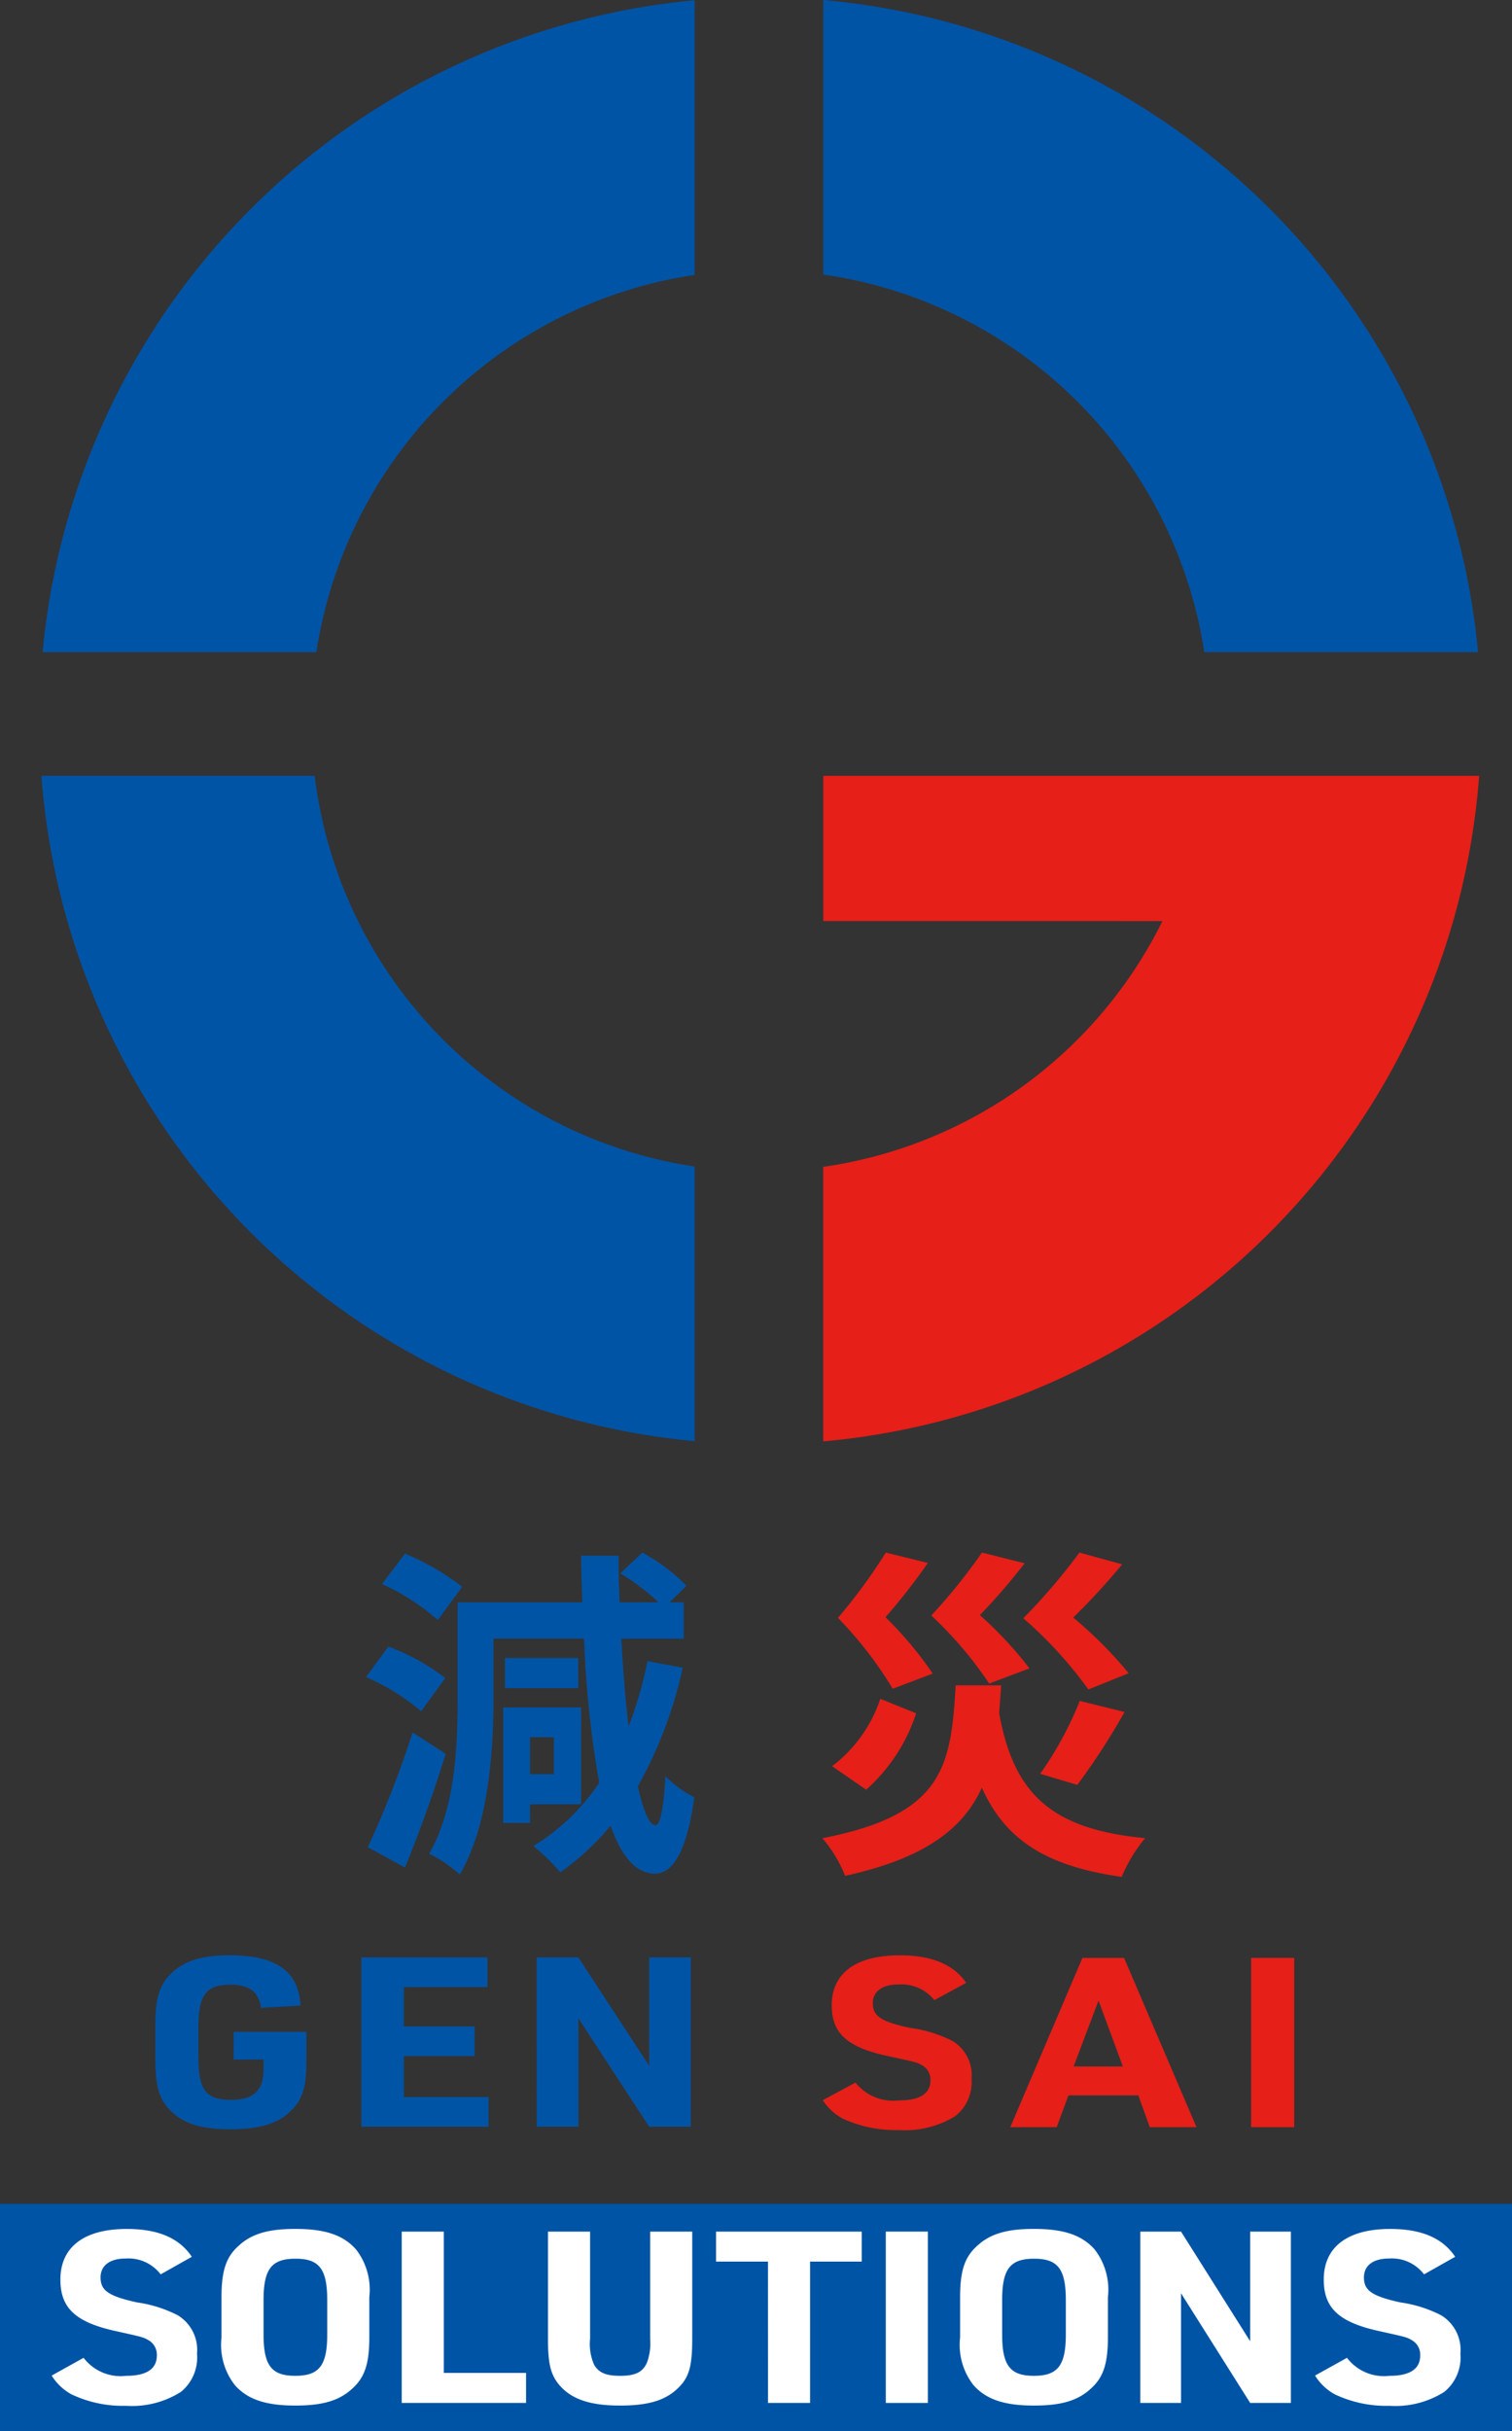
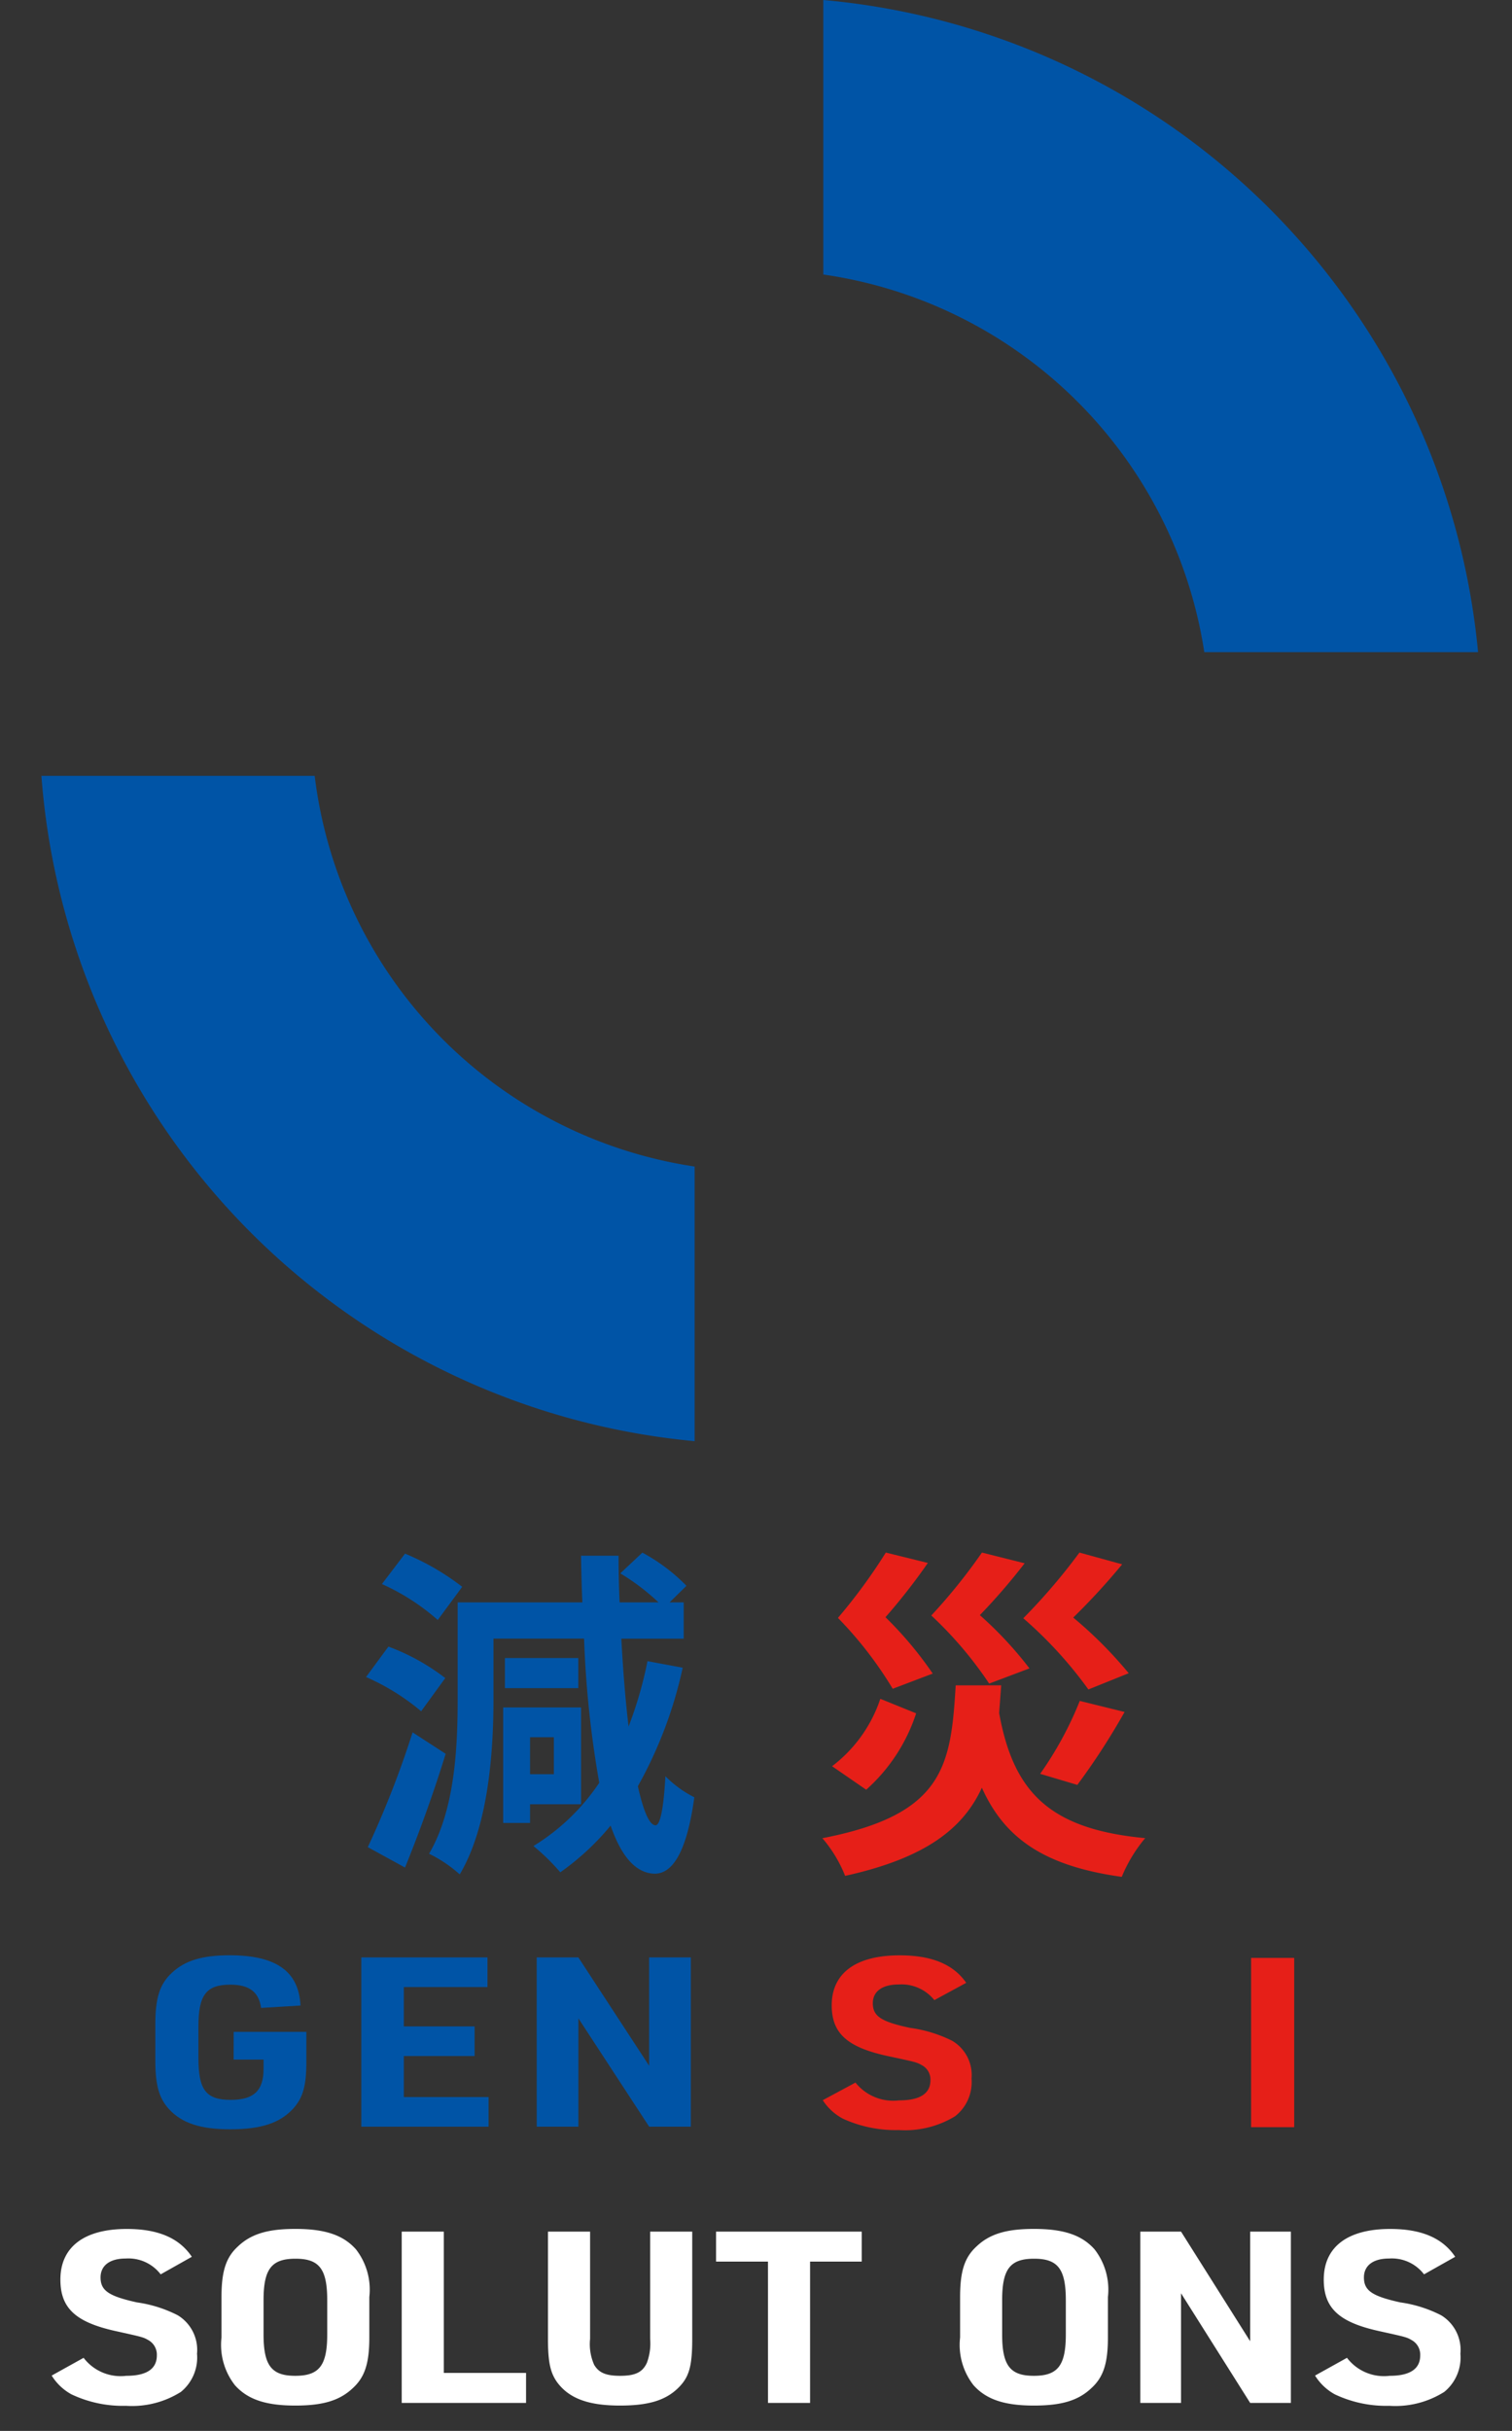
<svg xmlns="http://www.w3.org/2000/svg" width="112" height="180" viewBox="0 0 112 180">
  <rect x="0" y="0" width="112" height="180" fill="#333333" stroke="none" />
  <g id="248" data-name="248" transform="translate(-424.303 -301.737)">
    <g id="47" data-name="47" transform="translate(427.37 301.737)">
-       <path id="43" data-name="43" d="M475.768,322.091V301.755a53.5,53.5,0,0,0-48.3,48.269h20.28A33.337,33.337,0,0,1,475.768,322.091Z" transform="translate(-427.38 -301.737)" fill="#0054a6" />
      <path id="44" data-name="44" d="M513.7,350.024h20.28a53.5,53.5,0,0,0-48.5-48.287v20.328A33.337,33.337,0,0,1,513.7,350.024Z" transform="translate(-427.561 -301.737)" fill="#0054a6" />
      <path id="45" data-name="45" d="M447.622,359.185H427.38a53.5,53.5,0,0,0,48.387,49.266V388.115A33.331,33.331,0,0,1,447.622,359.185Z" transform="translate(-427.38 -301.737)" fill="#0054a6" />
-       <path id="46" data-name="46" d="M485.478,359.185v10.754H510.6a33.286,33.286,0,0,1-25.125,18.2v20.328a53.5,53.5,0,0,0,48.586-49.283Z" transform="translate(-427.561 -301.737)" fill="#e61f18" />
    </g>
    <path id="47" data-name="47" d="M487.863,455.945a3.579,3.579,0,0,0,3.232,1.317c1.553,0,2.32-.509,2.32-1.492a1.2,1.2,0,0,0-.621-1.106c-.415-.229-.415-.229-2.465-.667-3.066-.65-4.226-1.686-4.226-3.775,0-2.387,1.8-3.7,5.033-3.7,2.383,0,3.978.667,4.931,2.036l-2.362,1.281a3.12,3.12,0,0,0-2.652-1.158c-1.2,0-1.906.509-1.906,1.386,0,.966.622,1.37,2.755,1.826a9.981,9.981,0,0,1,3.107.948,2.935,2.935,0,0,1,1.45,2.809,3.2,3.2,0,0,1-1.222,2.791,7.137,7.137,0,0,1-4.164,1.018,9.351,9.351,0,0,1-4.143-.843,4.007,4.007,0,0,1-1.491-1.369Z" transform="translate(-0.191)" fill="#e61f18" />
-     <path id="48" data-name="48" d="M503.681,456.893l-.87,2.352h-3.439l5.345-12.533H507.8l5.366,12.533h-3.46l-.849-2.352Zm2.228-7.022-1.843,4.88h3.646Z" transform="translate(-0.234)" fill="#e61f18" />
    <path id="49" data-name="49" d="M517.269,446.712h3.19v12.533h-3.19Z" transform="translate(-0.29)" fill="#e61f18" />
    <path id="50" data-name="50" d="M441.648,452.189h5.386v2.159c0,1.843-.248,2.738-1.015,3.563-.974,1.036-2.362,1.492-4.62,1.492-2.217,0-3.6-.456-4.558-1.509-.725-.808-.995-1.773-.995-3.564v-2.721c0-1.948.332-2.966,1.223-3.791.973-.913,2.258-1.3,4.288-1.3,3.439,0,5.117,1.193,5.242,3.721l-2.921.176c-.165-1.177-.87-1.721-2.279-1.721-1.781,0-2.362.755-2.362,3.107v2.317c0,2.37.559,3.107,2.4,3.107,1.7,0,2.424-.684,2.424-2.282v-.7h-2.217Z" transform="translate(-0.036)" fill="#0054a6" />
    <path id="51" data-name="51" d="M451.152,446.677h9.343v2.194H454.3v2.914h5.242v2.194H454.3v3.037h6.277v2.194h-9.425Z" transform="translate(-0.084)" fill="#0054a6" />
    <path id="52" data-name="52" d="M464.183,446.677h3.087l5.241,8.022v-8.022H475.6V459.21h-3.087l-5.241-8.022v8.022h-3.087Z" transform="translate(-0.124)" fill="#0054a6" />
    <g id="48" data-name="48" transform="translate(485.22 416.699)">
      <path id="53" data-name="53" d="M498.656,426.529c-.051.717-.1,1.383-.153,2.048,1.046,5.76,3.624,8.6,10.82,9.267a10.908,10.908,0,0,0-1.736,2.867c-5.716-.793-8.677-2.841-10.361-6.6-1.4,3.046-4.211,5.222-10.131,6.527a9.838,9.838,0,0,0-1.685-2.79c9.035-1.741,9.519-5.376,9.876-11.315Zm-6.3,2.074a12.944,12.944,0,0,1-3.7,5.657l-2.526-1.741a10.389,10.389,0,0,0,3.573-4.991Zm-1.735-1.818a28.505,28.505,0,0,0-4.058-5.248,40.874,40.874,0,0,0,3.547-4.838l3.114.768a45,45,0,0,1-3.139,4.019,27.491,27.491,0,0,1,3.5,4.173Zm7.145-.384a28.623,28.623,0,0,0-4.287-5.043,41.85,41.85,0,0,0,3.751-4.659l3.164.793a45.752,45.752,0,0,1-3.318,3.84,27.859,27.859,0,0,1,3.674,3.943Zm7.35.435a30.771,30.771,0,0,0-4.823-5.273,44.753,44.753,0,0,0,4.16-4.864l3.164.87a49.908,49.908,0,0,1-3.624,3.943,31.119,31.119,0,0,1,4.108,4.121Zm-3.573,6.247a26.289,26.289,0,0,0,2.935-5.4l3.318.819a51.113,51.113,0,0,1-3.5,5.4Z" transform="translate(-485.411 -416.699)" fill="#e61f18" />
    </g>
    <path id="54" data-name="54" d="M455.584,428.449a16.711,16.711,0,0,0-4.083-2.534l1.659-2.253a16,16,0,0,1,4.211,2.33ZM457.4,431.6c-.867,2.816-1.965,5.862-3.011,8.422l-2.756-1.51a72.342,72.342,0,0,0,3.318-8.5Zm-.586-9.907a16.28,16.28,0,0,0-4.135-2.663l1.711-2.252a18.474,18.474,0,0,1,4.236,2.457Zm18.144,3.532A31.573,31.573,0,0,1,471.636,434c.409,1.818.842,2.867,1.3,2.893.358.025.613-1.28.741-3.635a8.124,8.124,0,0,0,2.143,1.561c-.638,4.66-1.888,5.658-2.935,5.658-1.4-.026-2.475-1.28-3.266-3.559a19.029,19.029,0,0,1-3.726,3.456,15.971,15.971,0,0,0-1.991-1.945,15.779,15.779,0,0,0,4.875-4.685,76.728,76.728,0,0,1-1.124-10.675h-6.711v4.454c0,3.84-.358,9.421-2.5,13.005A9.826,9.826,0,0,0,456.17,439c1.94-3.3,2.118-8.013,2.118-11.469v-7.142h9.239c-.052-1.126-.077-2.278-.1-3.456h2.781q0,1.767.077,3.456h2.884a16.452,16.452,0,0,0-2.833-2.15l1.634-1.536a13.482,13.482,0,0,1,3.266,2.457l-1.25,1.229h1.047v2.688h-4.62c.128,2.381.306,4.582.536,6.5a29.016,29.016,0,0,0,1.4-4.838Zm-11.306,10.112v1.383h-1.991v-8.551h5.768v7.168Zm3.573-8.6h-5.435v-2.227h5.435Zm-3.573,3.635v2.739h1.761v-2.739Z" transform="translate(-0.085)" fill="#0054a6" />
-     <rect id="55" data-name="55" width="112" height="16.812" transform="translate(424.303 464.924)" fill="#0054a6" />
    <g id="50" data-name="50" transform="translate(428.128 466.783)">
      <g id="49" data-name="49">
        <path id="55" data-name="55" d="M430.508,476.325a3.446,3.446,0,0,0,3.158,1.332c1.517,0,2.267-.515,2.267-1.51a1.231,1.231,0,0,0-.607-1.12c-.4-.23-.4-.23-2.408-.675-3-.657-4.129-1.7-4.129-3.82,0-2.416,1.76-3.749,4.918-3.749,2.328,0,3.887.675,4.818,2.061l-2.308,1.3a3.005,3.005,0,0,0-2.591-1.172c-1.173,0-1.862.515-1.862,1.4,0,.978.607,1.386,2.693,1.848a9.513,9.513,0,0,1,3.035.96,3,3,0,0,1,1.417,2.842,3.281,3.281,0,0,1-1.194,2.826,6.788,6.788,0,0,1-4.068,1.03,8.873,8.873,0,0,1-4.047-.853,3.967,3.967,0,0,1-1.457-1.386Z" transform="translate(-428.14 -466.783)" fill="#fff" />
        <path id="56" data-name="56" d="M440.761,471.829c0-1.9.323-2.931,1.214-3.749.971-.924,2.206-1.3,4.251-1.3,2.185,0,3.542.444,4.493,1.51a4.857,4.857,0,0,1,.992,3.536v2.985c0,1.9-.324,2.932-1.214,3.749-.972.924-2.207,1.3-4.272,1.3-2.165,0-3.521-.444-4.472-1.51a4.853,4.853,0,0,1-.992-3.536Zm7.832.231c0-2.31-.587-3.074-2.348-3.074-1.781,0-2.369.764-2.369,3.074v2.523c0,2.31.587,3.074,2.348,3.074,1.781,0,2.369-.764,2.369-3.074Z" transform="translate(-428.179 -466.783)" fill="#fff" />
        <path id="57" data-name="57" d="M454.153,466.979h3.117v10.465h6.092v2.221h-9.209Z" transform="translate(-428.221 -466.783)" fill="#fff" />
        <path id="58" data-name="58" d="M468.14,466.979v7.942a3.784,3.784,0,0,0,.3,1.919c.344.586.87.817,1.923.817,1.133,0,1.66-.266,1.983-.959a4.1,4.1,0,0,0,.243-1.777v-7.942h3.117v7.942c0,1.9-.2,2.736-.891,3.482-.951,1.031-2.246,1.457-4.452,1.457-2.328,0-3.744-.515-4.635-1.688-.526-.71-.708-1.51-.708-3.251v-7.942Z" transform="translate(-428.255 -466.783)" fill="#fff" />
        <path id="59" data-name="59" d="M481.356,469.2H477.51v-2.221H488.3V469.2h-3.825v10.465h-3.117Z" transform="translate(-428.294 -466.783)" fill="#fff" />
-         <path id="60" data-name="60" d="M490.123,466.979h3.117v12.686h-3.117Z" transform="translate(-428.333 -466.783)" fill="#fff" />
        <path id="61" data-name="61" d="M495.644,471.829c0-1.9.324-2.931,1.214-3.749.971-.924,2.206-1.3,4.251-1.3,2.185,0,3.542.444,4.493,1.51a4.857,4.857,0,0,1,.992,3.536v2.985c0,1.9-.324,2.932-1.215,3.749-.971.924-2.205,1.3-4.27,1.3-2.166,0-3.522-.444-4.473-1.51a4.853,4.853,0,0,1-.992-3.536Zm7.832.231c0-2.31-.587-3.074-2.348-3.074-1.781,0-2.369.764-2.369,3.074v2.523c0,2.31.587,3.074,2.349,3.074,1.78,0,2.368-.764,2.368-3.074Z" transform="translate(-428.351 -466.783)" fill="#fff" />
        <path id="62" data-name="62" d="M509.036,466.979h3.016l5.121,8.119v-8.119h3.016v12.686h-3.016l-5.121-8.12v8.12h-3.016Z" transform="translate(-428.393 -466.783)" fill="#fff" />
        <path id="63" data-name="63" d="M524.385,476.324a3.442,3.442,0,0,0,3.157,1.333c1.518,0,2.267-.515,2.267-1.51a1.23,1.23,0,0,0-.607-1.12c-.4-.231-.4-.231-2.409-.675-3-.657-4.129-1.7-4.129-3.82,0-2.416,1.76-3.749,4.919-3.749,2.328,0,3.886.675,4.817,2.061l-2.308,1.3a3,3,0,0,0-2.591-1.172c-1.173,0-1.861.515-1.861,1.4,0,.978.607,1.386,2.692,1.848a9.5,9.5,0,0,1,3.036.96,3,3,0,0,1,1.418,2.842,3.282,3.282,0,0,1-1.194,2.825,6.784,6.784,0,0,1-4.068,1.031,8.877,8.877,0,0,1-4.048-.853,3.975,3.975,0,0,1-1.457-1.386Z" transform="translate(-428.433 -466.783)" fill="#fff" />
      </g>
    </g>
  </g>
</svg>